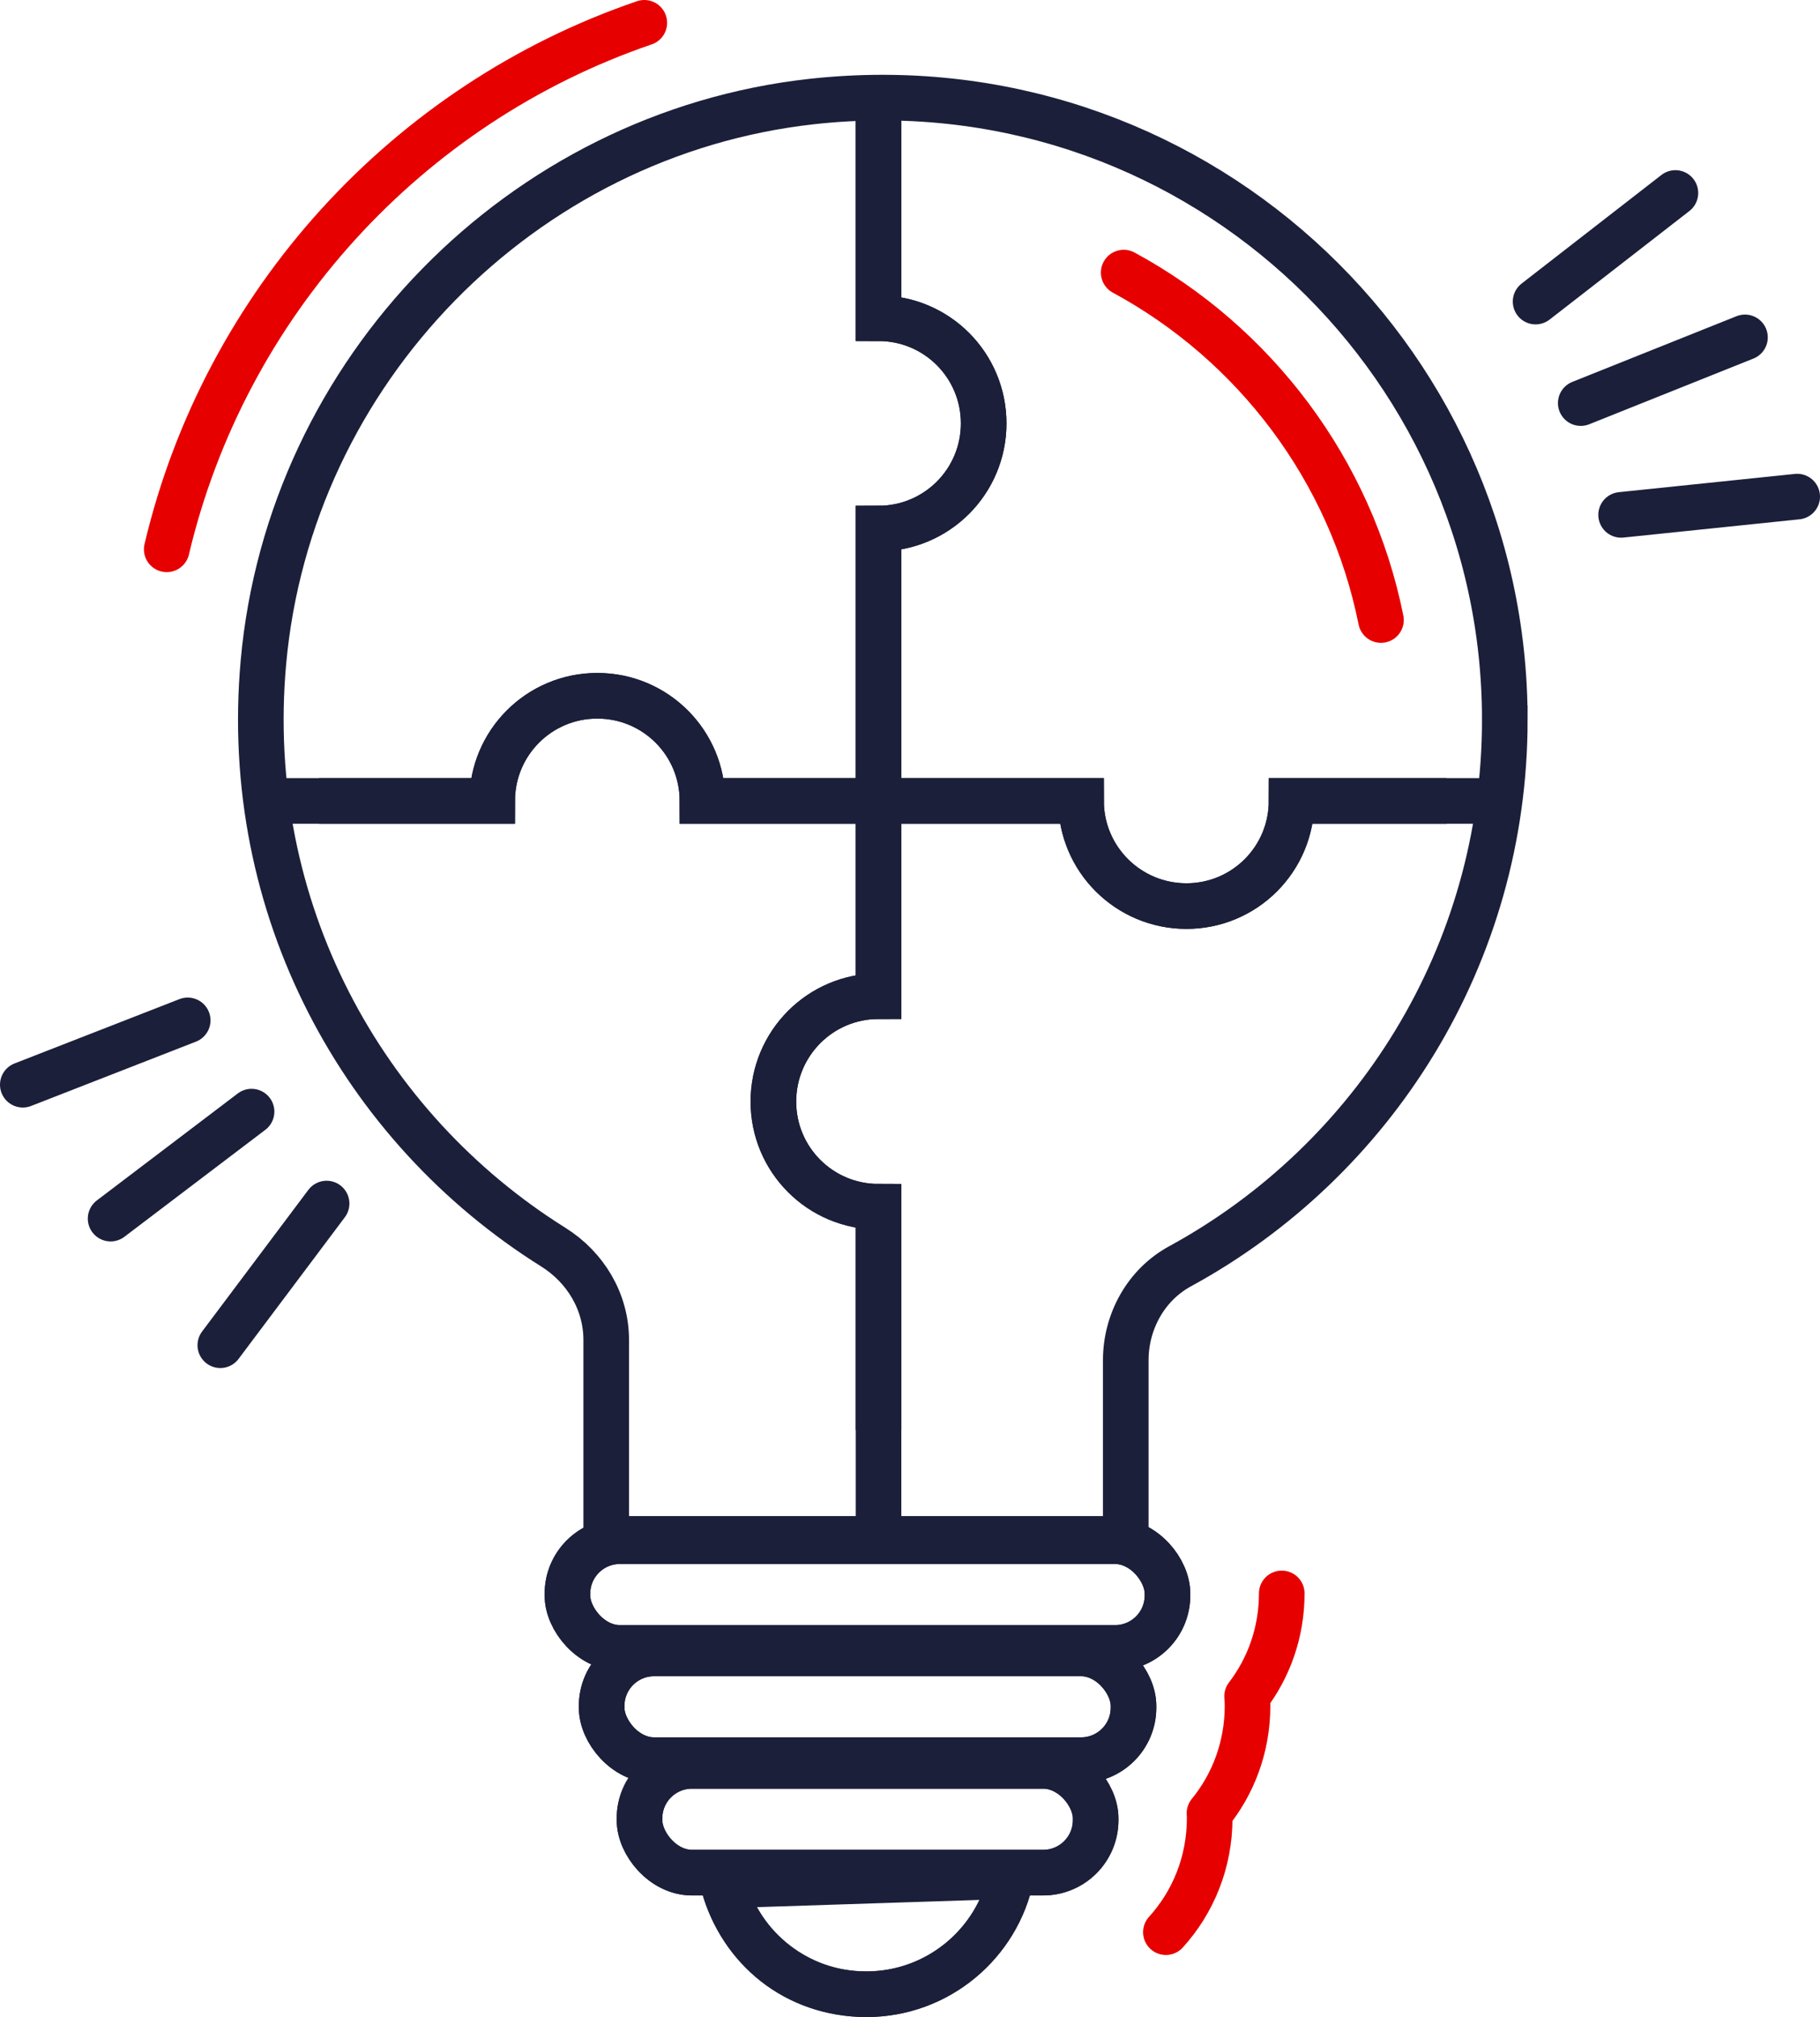
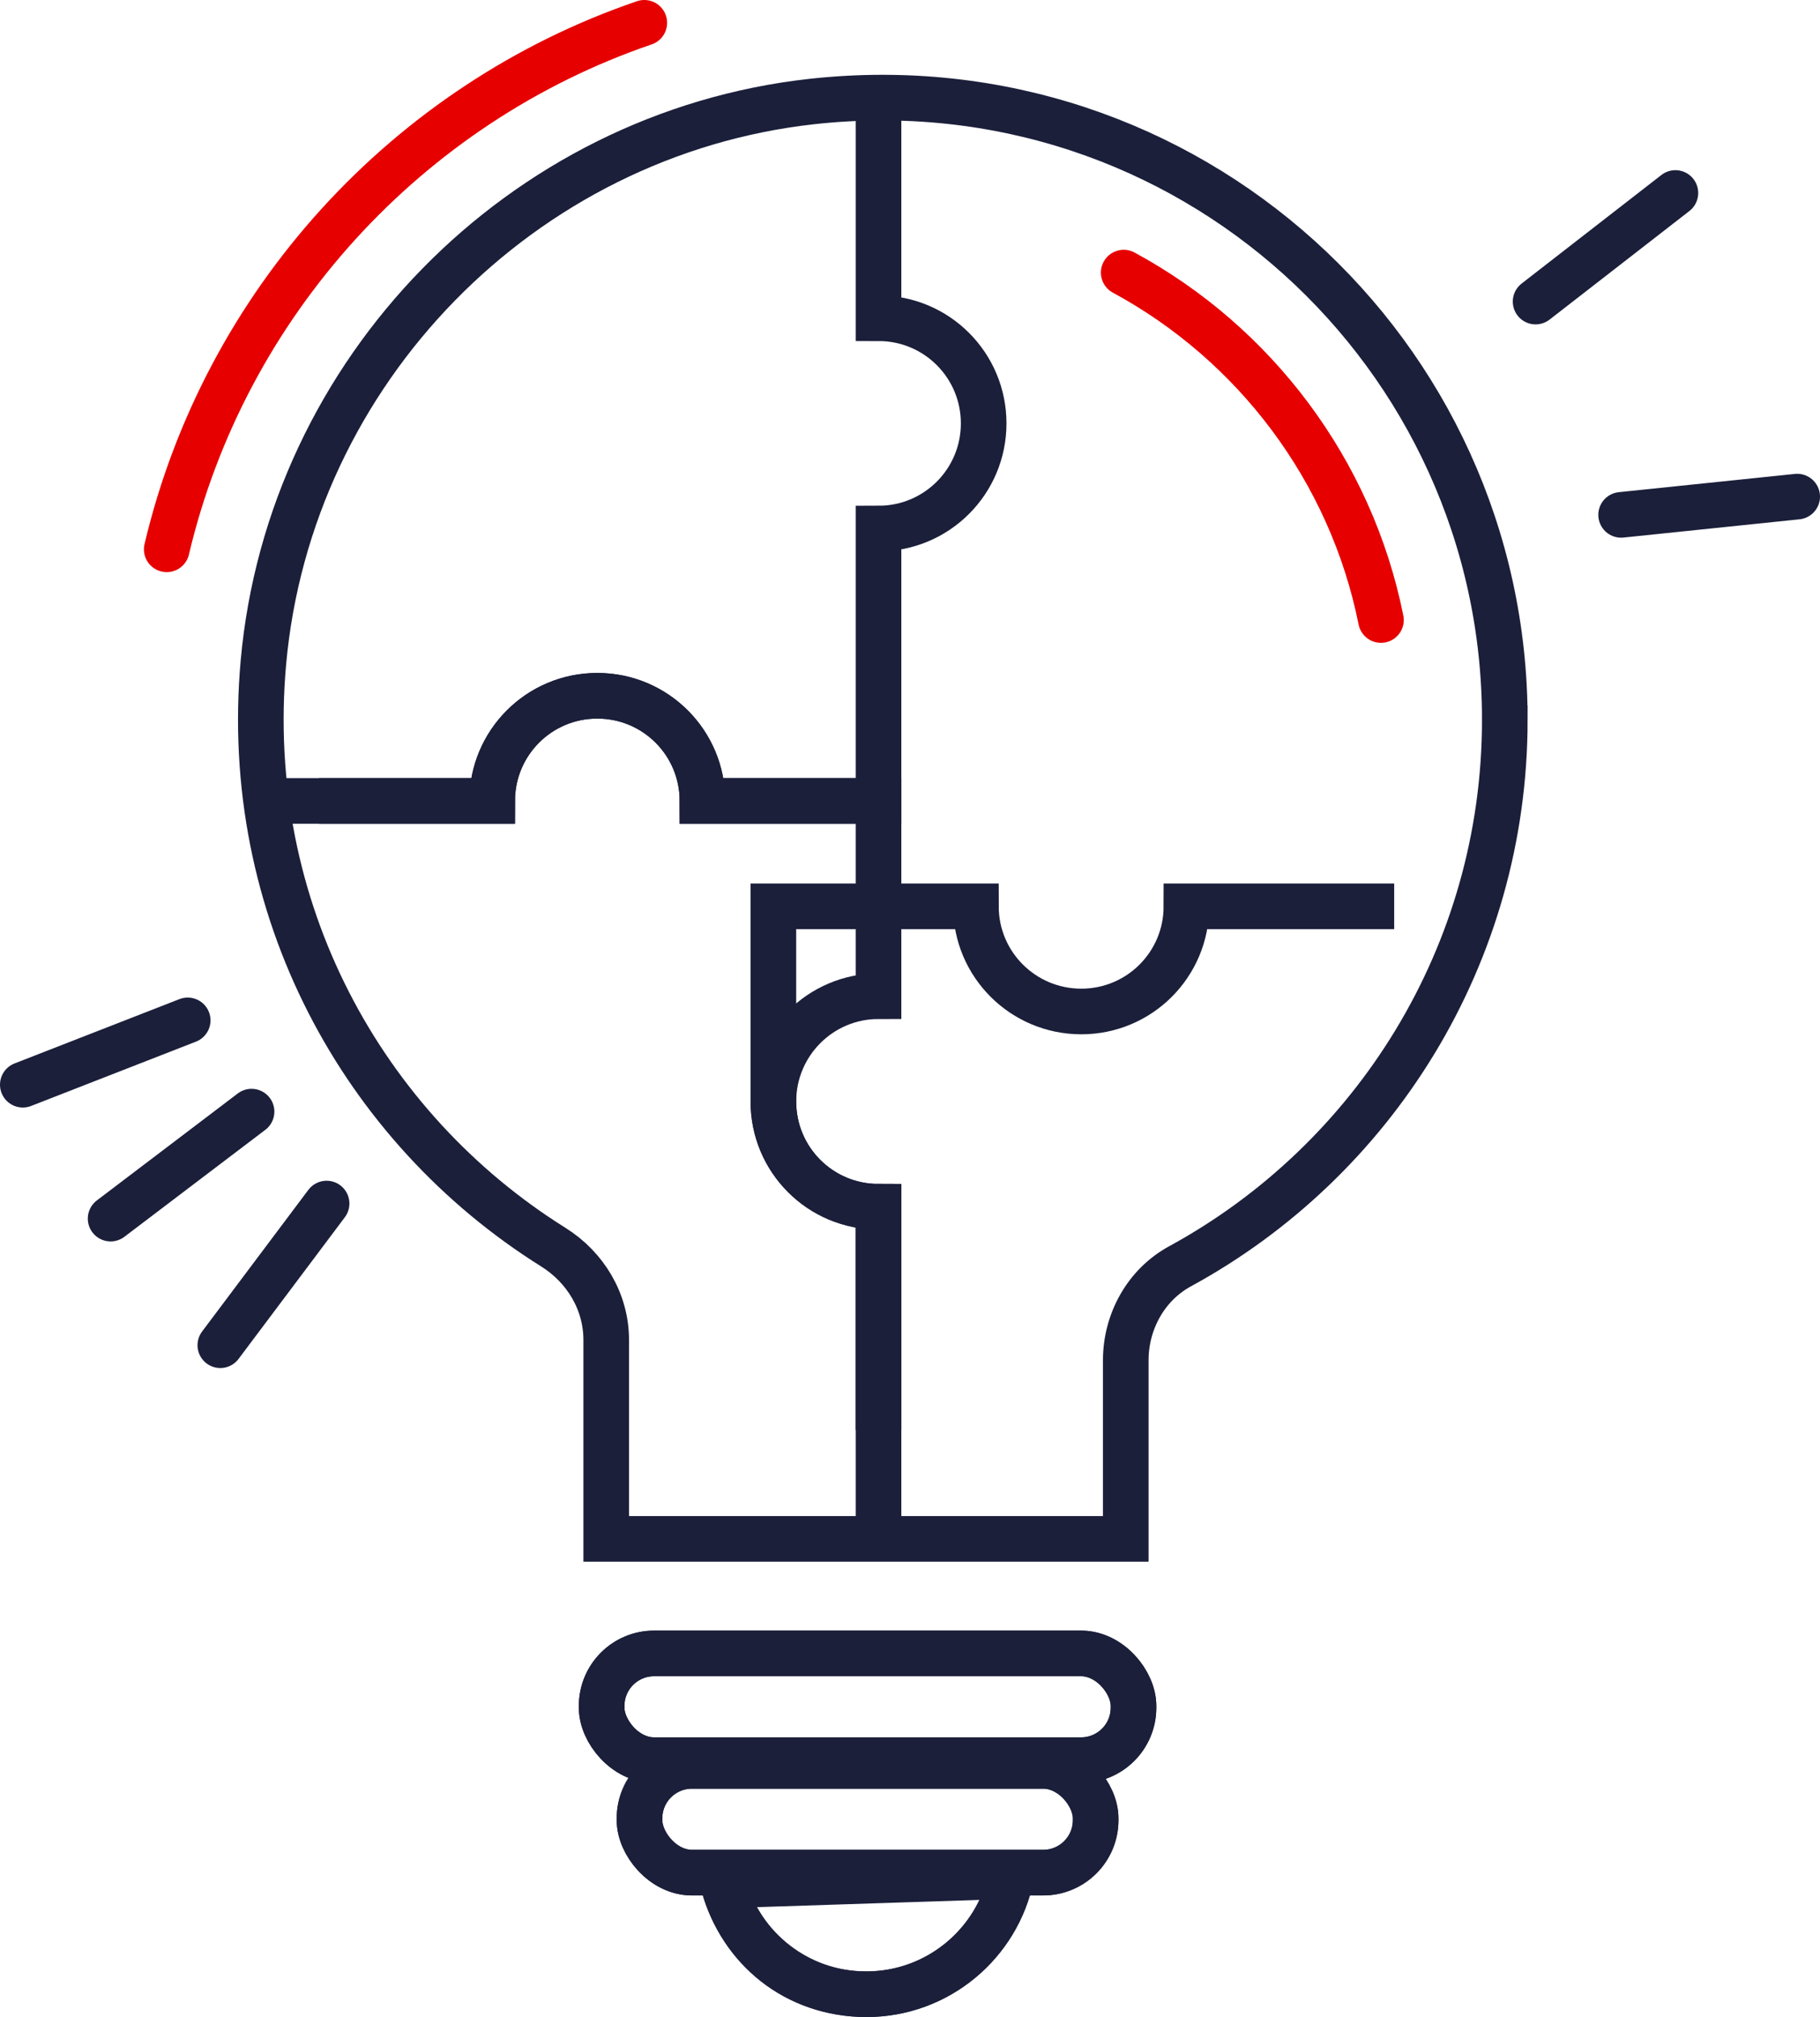
<svg xmlns="http://www.w3.org/2000/svg" id="Layer_2" viewBox="0 0 79.8 88.42">
  <defs>
    <style>
      .cls-1, .cls-2 {
        stroke: #1b1f3a;
        stroke-miterlimit: 10;
      }

      .cls-1, .cls-2, .cls-3 {
        fill: none;
        stroke-width: 2px;
      }

      .cls-2, .cls-3 {
        stroke-linecap: round;
      }

      .cls-3 {
        stroke: #e60000;
        stroke-linejoin: round;
      }
    </style>
  </defs>
  <g id="Layer_1-2" data-name="Layer_1">
    <g>
      <path class="cls-1" d="M38.52,4.32v9.63c2.55,0,4.61,2.06,4.61,4.61s-2.06,4.61-4.61,4.61v11.94h-7.72c0-2.55-2.06-4.61-4.61-4.61s-4.61,2.06-4.61,4.61h-7.59" />
-       <path class="cls-1" d="M63.43,35.11h-6.8c0,2.55-2.06,4.61-4.61,4.61s-4.62-2.06-4.62-4.61h-8.88v-11.94c2.55,0,4.61-2.06,4.61-4.61s-2.06-4.61-4.61-4.61V4.32" />
-       <path class="cls-1" d="M38.52,67.56v-14.66c-2.55,0-4.61-2.06-4.61-4.61s2.06-4.62,4.61-4.62v-8.56h8.88c0,2.55,2.07,4.61,4.62,4.61s4.61-2.06,4.61-4.61h9.11" />
+       <path class="cls-1" d="M38.52,67.56v-14.66c-2.55,0-4.61-2.06-4.61-4.61v-8.56h8.88c0,2.55,2.07,4.61,4.62,4.61s4.61-2.06,4.61-4.61h9.11" />
      <path class="cls-1" d="M11.99,35.11h9.59c0-2.55,2.06-4.61,4.61-4.61s4.61,2.06,4.61,4.61h7.72v8.56c-2.55,0-4.61,2.07-4.61,4.62s2.06,4.61,4.61,4.61v9.78" />
      <path class="cls-3" d="M7.31,24.08C9.86,13.29,17.86,4.55,28.25,1" />
      <path class="cls-2" d="M65.98,31.55c0-16.08-13.92-28.91-30.38-27.1-12.74,1.41-22.9,11.81-24.05,24.58-.97,10.78,4.35,20.41,12.71,25.64,1.42.89,2.32,2.4,2.32,4.07v8.72h22.78v-7.83c0-1.7.89-3.31,2.38-4.12,8.48-4.62,14.24-13.62,14.24-23.96Z" />
      <path class="cls-3" d="M49.27,11.95c5.73,3.1,9.96,8.65,11.28,15.23" />
-       <rect class="cls-2" x="24.88" y="67.56" width="26.31" height="4.68" rx="2.3" ry="2.3" />
      <rect class="cls-2" x="26.38" y="72.48" width="23.32" height="4.68" rx="2.3" ry="2.3" />
      <rect class="cls-2" x="28.04" y="77.41" width="20" height="4.68" rx="2.3" ry="2.3" />
      <path class="cls-2" d="M44.34,82.24c-.6,2.95-3.22,5.18-6.35,5.18s-5.5-2.02-6.26-4.77" />
      <g>
-         <rect class="cls-2" x="24.88" y="67.56" width="26.31" height="4.68" rx="2.3" ry="2.3" />
        <rect class="cls-2" x="26.38" y="72.48" width="23.32" height="4.68" rx="2.3" ry="2.3" />
        <rect class="cls-2" x="28.04" y="77.41" width="20" height="4.68" rx="2.3" ry="2.3" />
-         <path class="cls-3" d="M51.12,84.7c1.19-1.31,1.92-3.06,1.92-5,0-.07,0-.14-.01-.21,1.04-1.27,1.67-2.91,1.67-4.72,0-.14-.01-.27-.02-.41.95-1.24,1.52-2.8,1.52-4.51" />
        <path class="cls-2" d="M37.99,87.42c3.13,0,5.75-2.22,6.35-5.18l-12.61.41c.75,2.75,3.27,4.77,6.25,4.77Z" />
      </g>
      <g>
-         <line class="cls-2" x1="69.31" y1="17.67" x2="76.51" y2="14.79" />
        <line class="cls-2" x1="71.08" y1="22.57" x2="78.8" y2="21.77" />
      </g>
      <line class="cls-2" x1="67.33" y1="13.22" x2="73.46" y2="8.46" />
      <g>
        <line class="cls-2" x1="11.03" y1="48.73" x2="4.85" y2="53.42" />
        <line class="cls-2" x1="14.32" y1="52.76" x2="9.66" y2="58.97" />
      </g>
      <line class="cls-2" x1="8.23" y1="44.73" x2="1" y2="47.55" />
    </g>
  </g>
</svg>